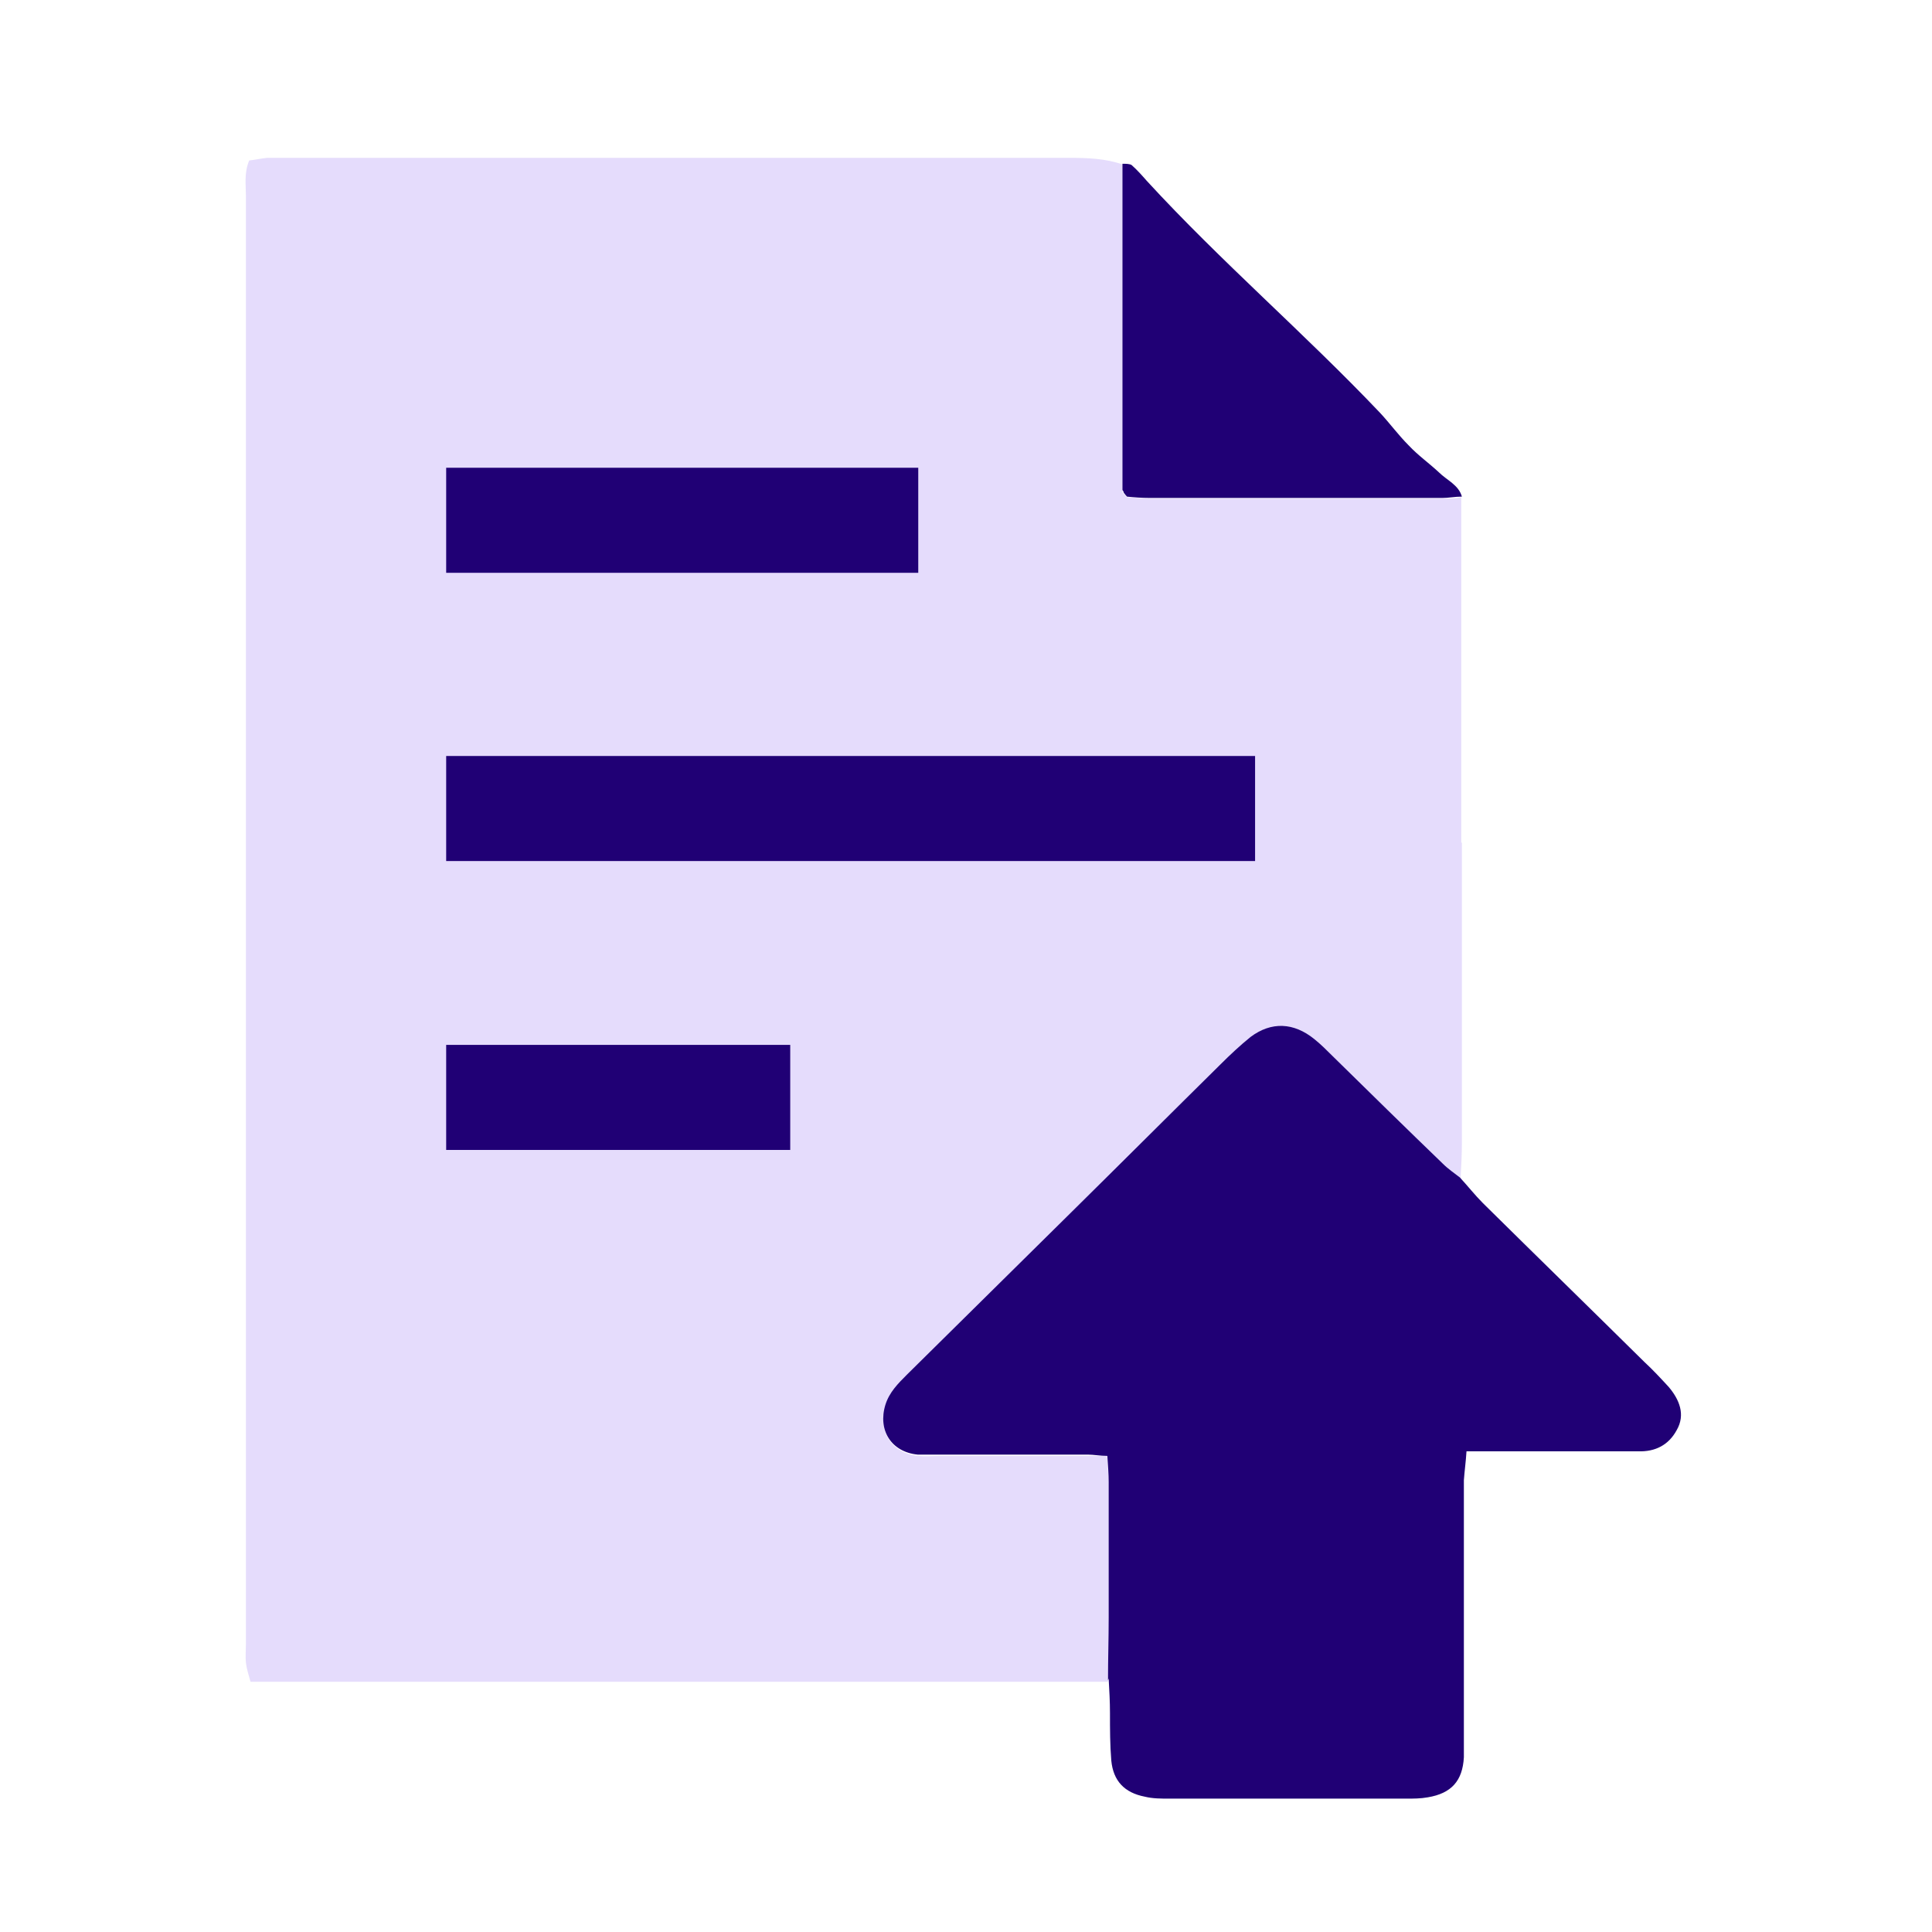
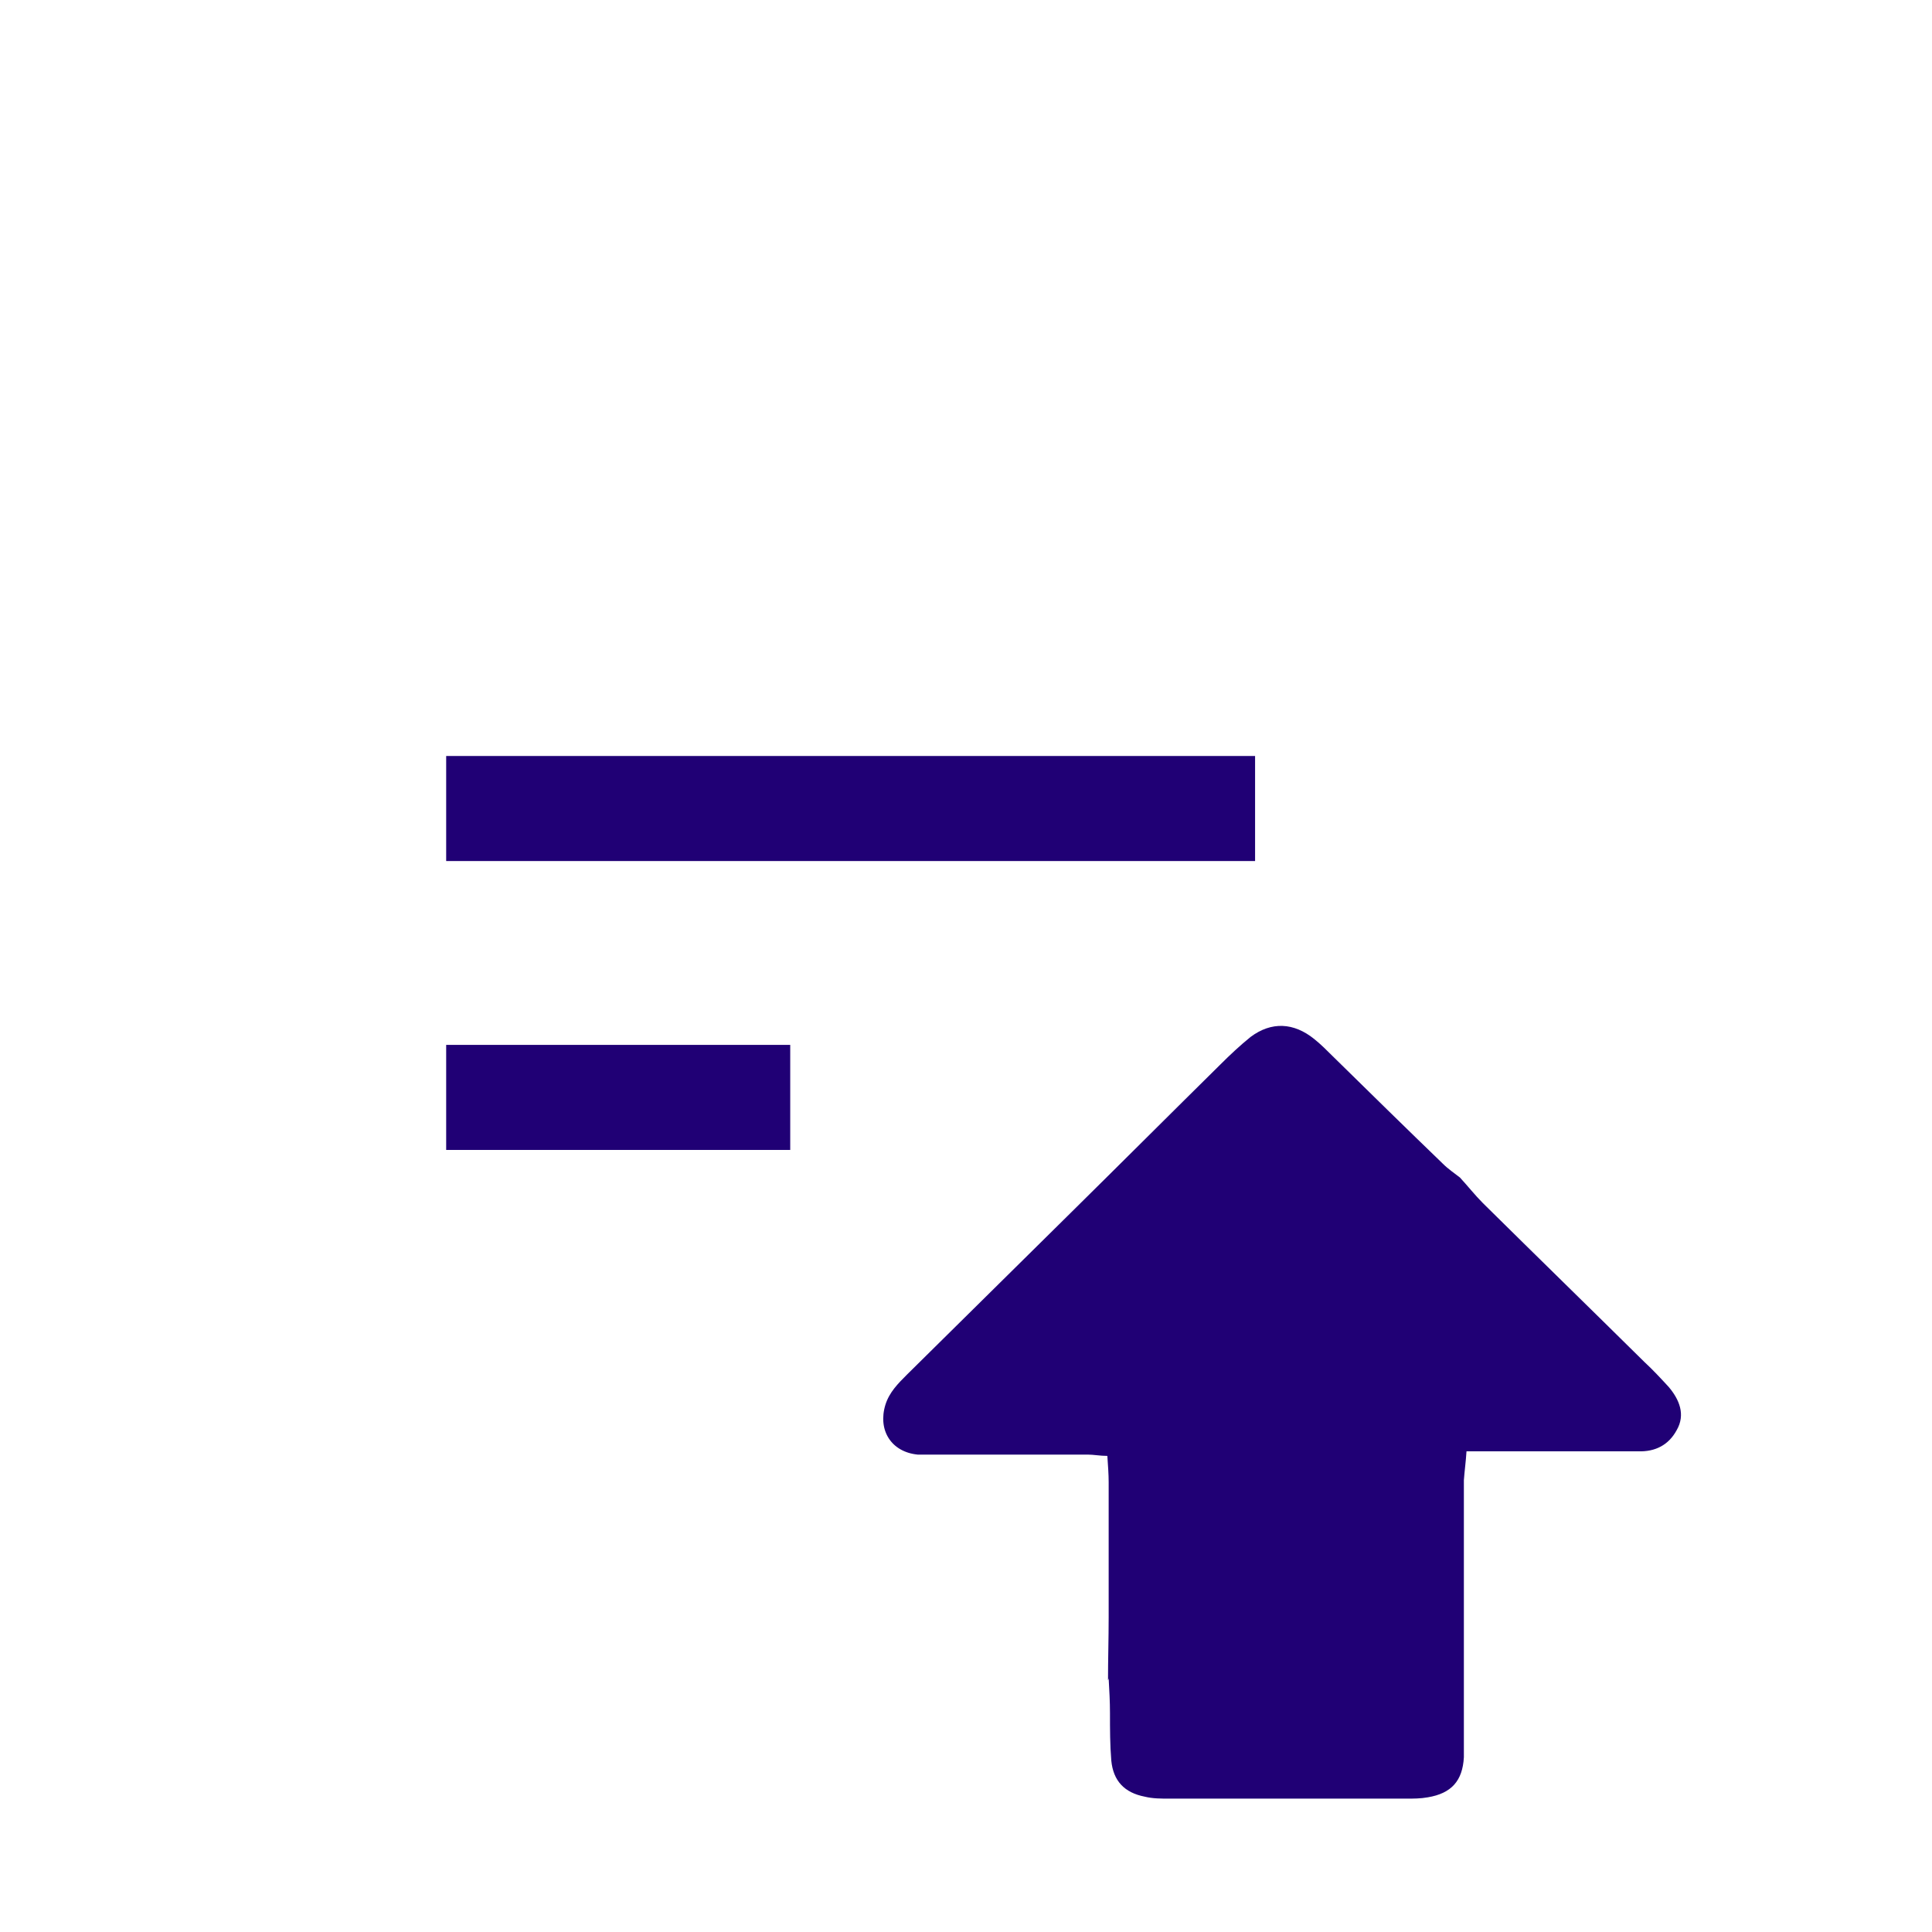
<svg xmlns="http://www.w3.org/2000/svg" width="100%" height="100%" viewBox="0 0 256 256" xml:space="preserve" style="fill-rule:evenodd;clip-rule:evenodd;stroke-linejoin:round;stroke-miterlimit:2;">
  <g transform="matrix(1,0,0,1,-257.486,-1658.22)">
    <g transform="matrix(1,0,0,1,981.972,663.106)">
      <g transform="matrix(1,0,0,1,-1139.42,-377.513)">
-         <rect x="414.931" y="1372.63" width="255.429" height="255.429" style="fill:none;" />
-       </g>
+         </g>
    </g>
    <g transform="matrix(1,0,0,1,981.972,663.106)">
      <g transform="matrix(0.87,0,0,0.87,-414.979,1318.79)">
-         <path d="M-133.1,-243.7L-133.1,-198.2C-133.1,-196.3 -133.2,-194.4 -133.3,-192.5C-134.2,-193.2 -135.1,-193.8 -135.9,-194.6C-141.5,-200.1 -147.1,-205.6 -152.7,-211C-153.6,-211.9 -154.5,-212.8 -155.5,-213.6C-158.6,-216.1 -162,-216.2 -165.2,-213.8C-166.8,-212.6 -168.3,-211.1 -169.8,-209.6C-177.4,-202.1 -185,-194.5 -192.6,-187C-200.9,-178.8 -209.2,-170.6 -217.5,-162.5C-218.9,-161.2 -220.2,-159.8 -220.8,-157.9C-222.1,-154.1 -220,-150.7 -215.9,-150.3C-214.8,-150.2 -213.7,-150.3 -212.6,-150.3L-190.1,-150.3C-182.6,-150.3 -188.3,-150.2 -187.1,-150.1C-187.1,-148.6 -186.9,-147.3 -186.9,-146.1L-186.9,-125.5C-186.9,-122.3 -186.9,-119.1 -187,-115.9L-317.6,-115.9C-317.9,-117 -318.2,-117.9 -318.3,-118.8C-318.4,-119.7 -318.3,-120.7 -318.3,-121.7L-318.3,-342.2C-318.3,-343.9 -318.6,-345.7 -317.8,-347.6C-316.9,-347.7 -316,-347.9 -315.1,-348L-192.8,-348C-190.1,-348 -187.4,-347.9 -184.8,-347L-184.8,-297.3C-184.8,-297.2 -184.8,-297 -184.6,-296.9C-184.6,-296.8 -184.4,-296.6 -184.1,-296.3C-183,-296.3 -181.8,-296.1 -180.6,-296.1L-136.1,-296.1C-135.2,-296.1 -134.2,-296.1 -133.2,-296.3L-133.2,-243.7L-133.1,-243.7Z" style="fill:rgb(229,220,252);fill-rule:nonzero;" />
        <path d="M-187,-116.1C-187,-119.3 -186.9,-122.5 -186.9,-125.7L-186.9,-146.3C-186.9,-147.5 -187,-148.8 -187.1,-150.3C-188.2,-150.3 -189.2,-150.5 -190.1,-150.5L-216,-150.5C-220,-150.9 -222.1,-154.2 -220.9,-158.1C-220.3,-160 -219,-161.3 -217.6,-162.7C-209.3,-170.9 -201,-179.1 -192.7,-187.3C-185.1,-194.8 -177.5,-202.4 -169.9,-209.9C-168.4,-211.4 -166.9,-212.8 -165.3,-214.1C-162.1,-216.5 -158.7,-216.3 -155.6,-213.8C-154.6,-213 -153.7,-212.1 -152.8,-211.2C-147.2,-205.7 -141.6,-200.2 -136,-194.8C-135.2,-194 -134.3,-193.4 -133.4,-192.7C-132.2,-191.4 -131.1,-190 -129.9,-188.8C-121.7,-180.7 -113.5,-172.7 -105.3,-164.6C-104,-163.4 -102.8,-162.1 -101.6,-160.8C-100,-158.9 -99,-156.6 -100.4,-154.2C-101.6,-152 -103.6,-150.9 -106.3,-151L-132.4,-151C-132.5,-149.4 -132.7,-148 -132.8,-146.6L-132.8,-104.4C-133,-100.8 -134.7,-98.9 -138.3,-98.3C-139.4,-98.1 -140.5,-98.1 -141.6,-98.1L-177.6,-98.1C-178.9,-98.1 -180.2,-98.1 -181.4,-98.4C-184.5,-99 -186.2,-100.8 -186.5,-103.9C-186.7,-106.3 -186.7,-108.7 -186.7,-111.1C-186.7,-112.9 -186.8,-114.6 -186.9,-116.4L-187,-116.1Z" style="fill:rgb(32,0,117);fill-rule:nonzero;" />
-         <path d="M-133.2,-296.4C-134.2,-296.4 -135.1,-296.2 -136.1,-296.2L-180.6,-296.2C-181.8,-296.2 -183.1,-296.3 -184.1,-296.4C-184.4,-296.7 -184.5,-296.9 -184.6,-297C-184.6,-297.1 -184.7,-297.3 -184.8,-297.4L-184.8,-347.1C-184.3,-347.1 -183.7,-347.1 -183.4,-346.9C-182.6,-346.2 -181.8,-345.3 -181.1,-344.5C-169.8,-332.2 -157.1,-321.3 -145.6,-309.2C-144.1,-307.6 -142.8,-305.8 -141.2,-304.2C-139.8,-302.7 -138.1,-301.5 -136.6,-300.1C-135.4,-298.9 -133.6,-298.2 -133.1,-296.4L-133.2,-296.4Z" style="fill:rgb(32,0,117);fill-rule:nonzero;" />
-         <rect x="-287.8" y="-300.8" width="71.9" height="16" style="fill:rgb(32,0,117);" />
        <rect x="-287.8" y="-256.9" width="123.2" height="16" style="fill:rgb(32,0,117);" />
        <rect x="-287.8" y="-212.9" width="52.4" height="16" style="fill:rgb(32,0,117);" />
      </g>
    </g>
  </g>
</svg>